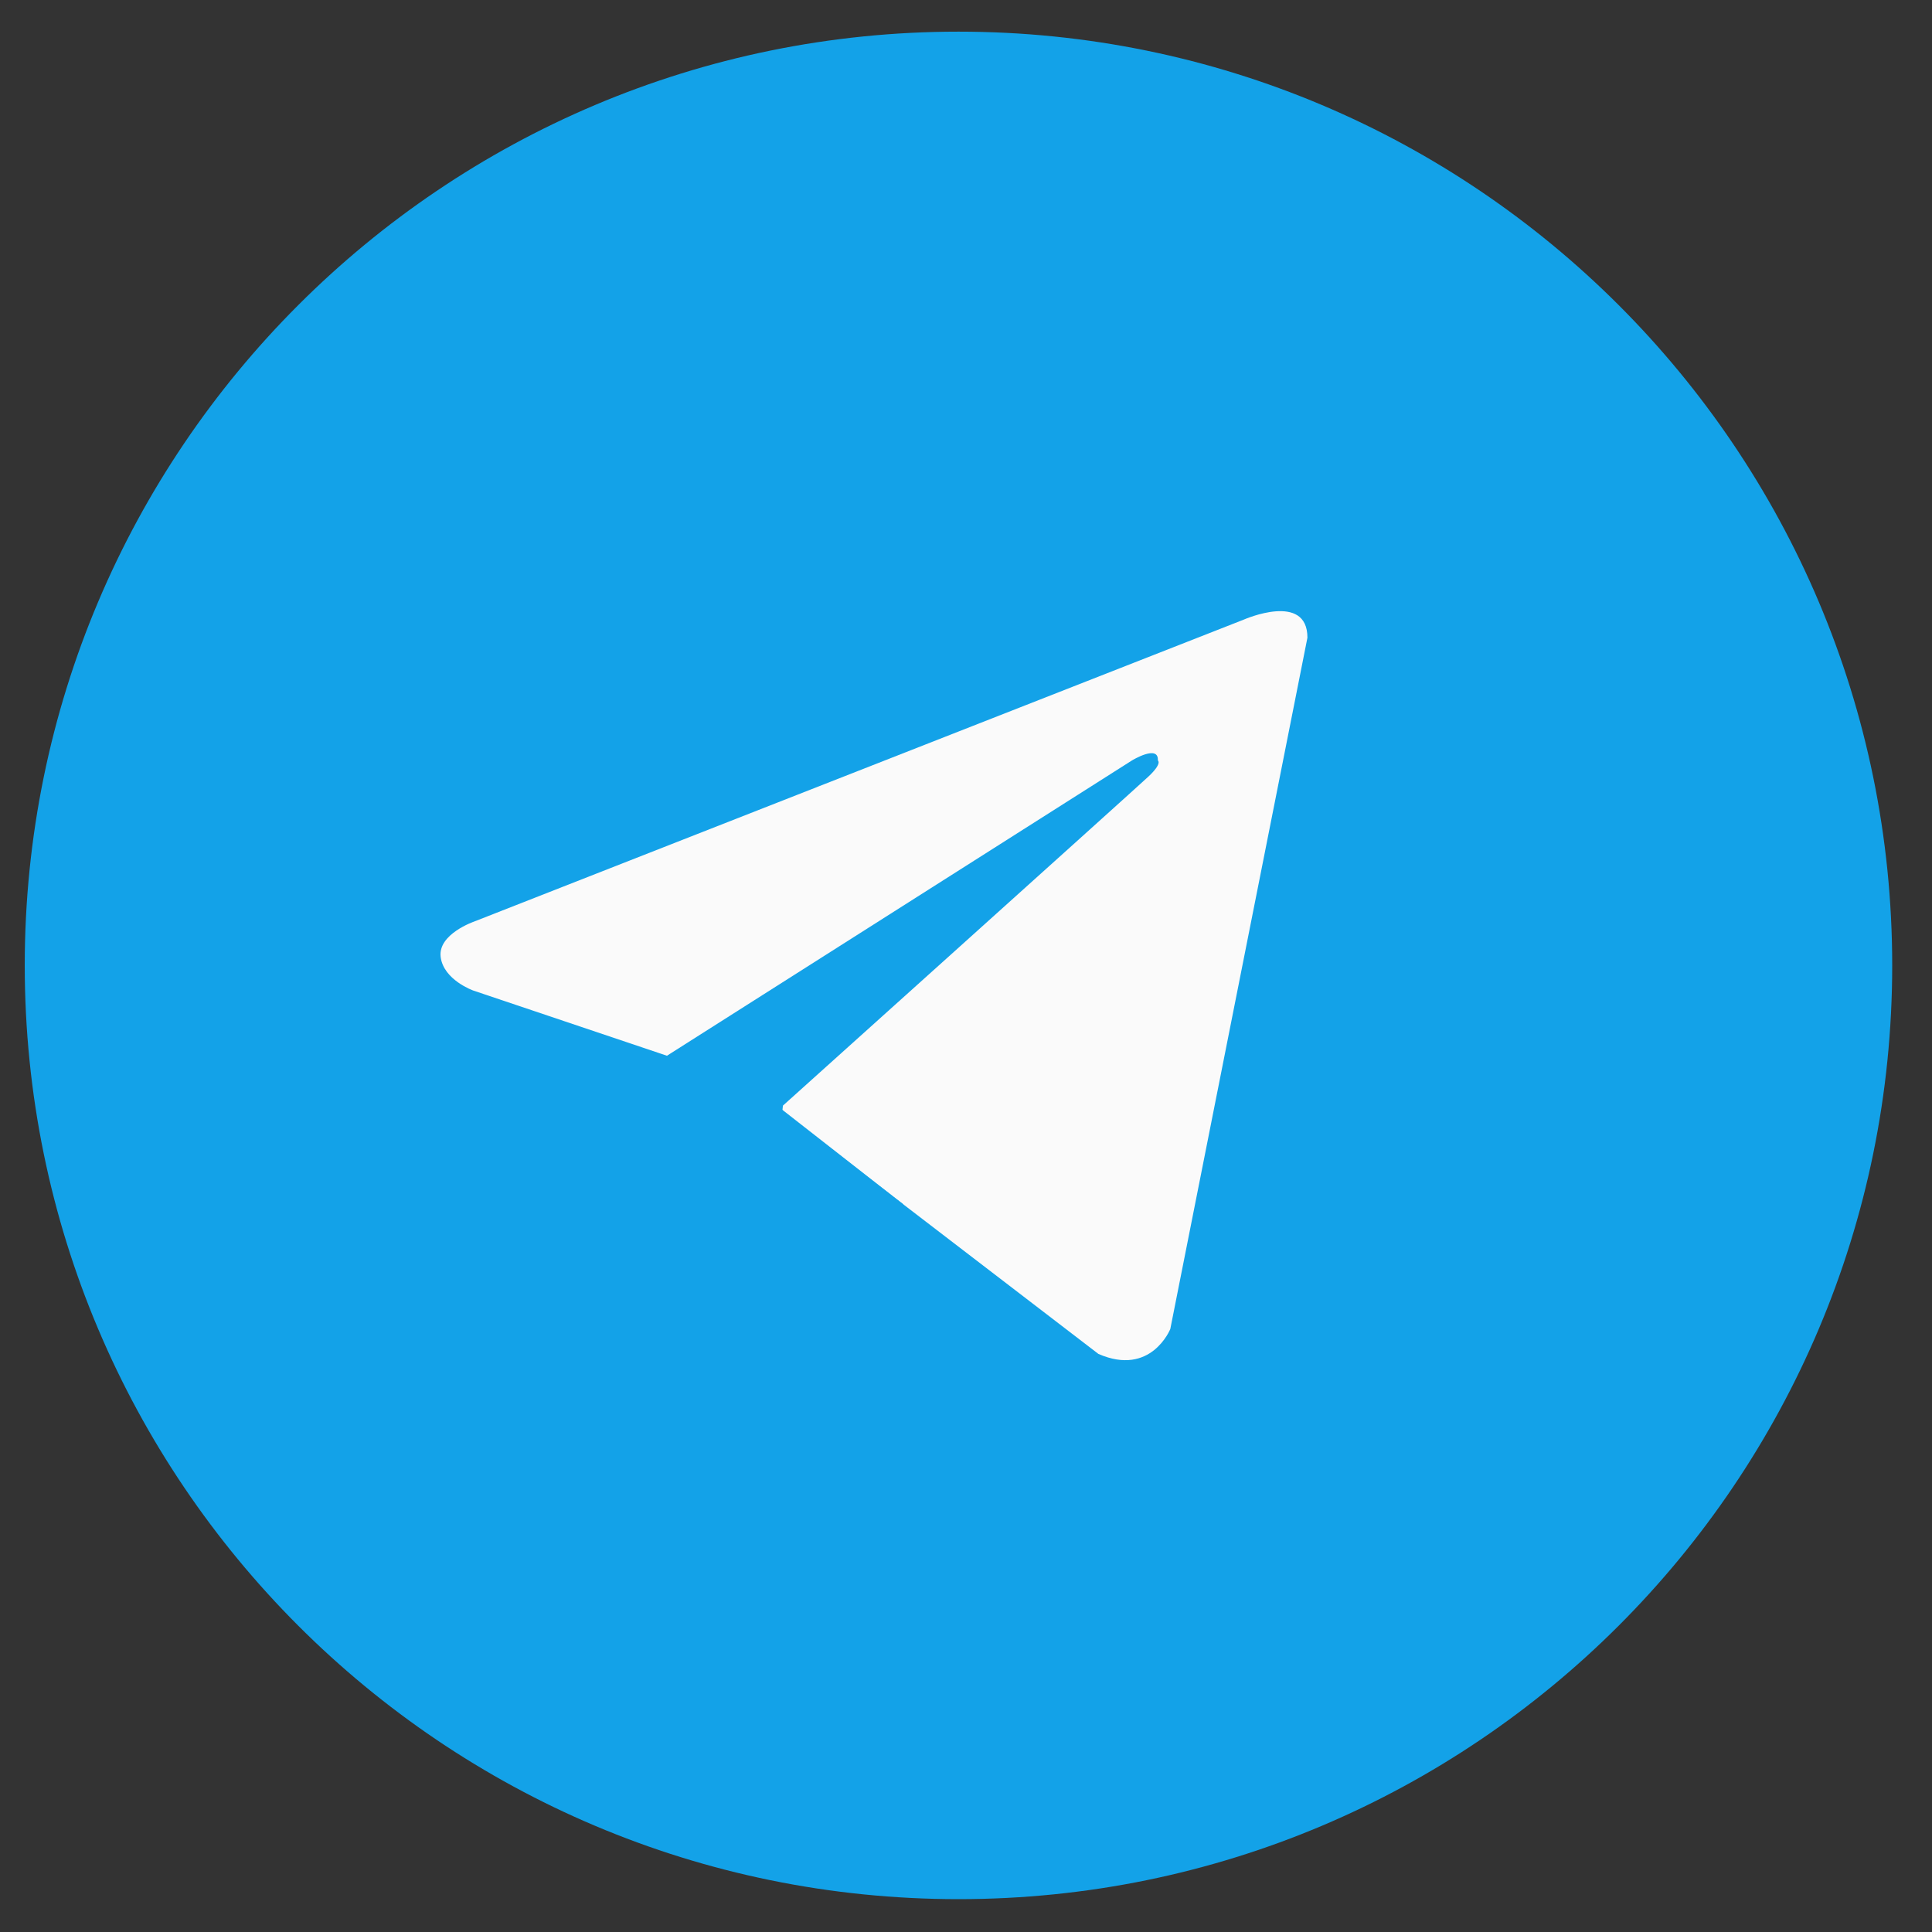
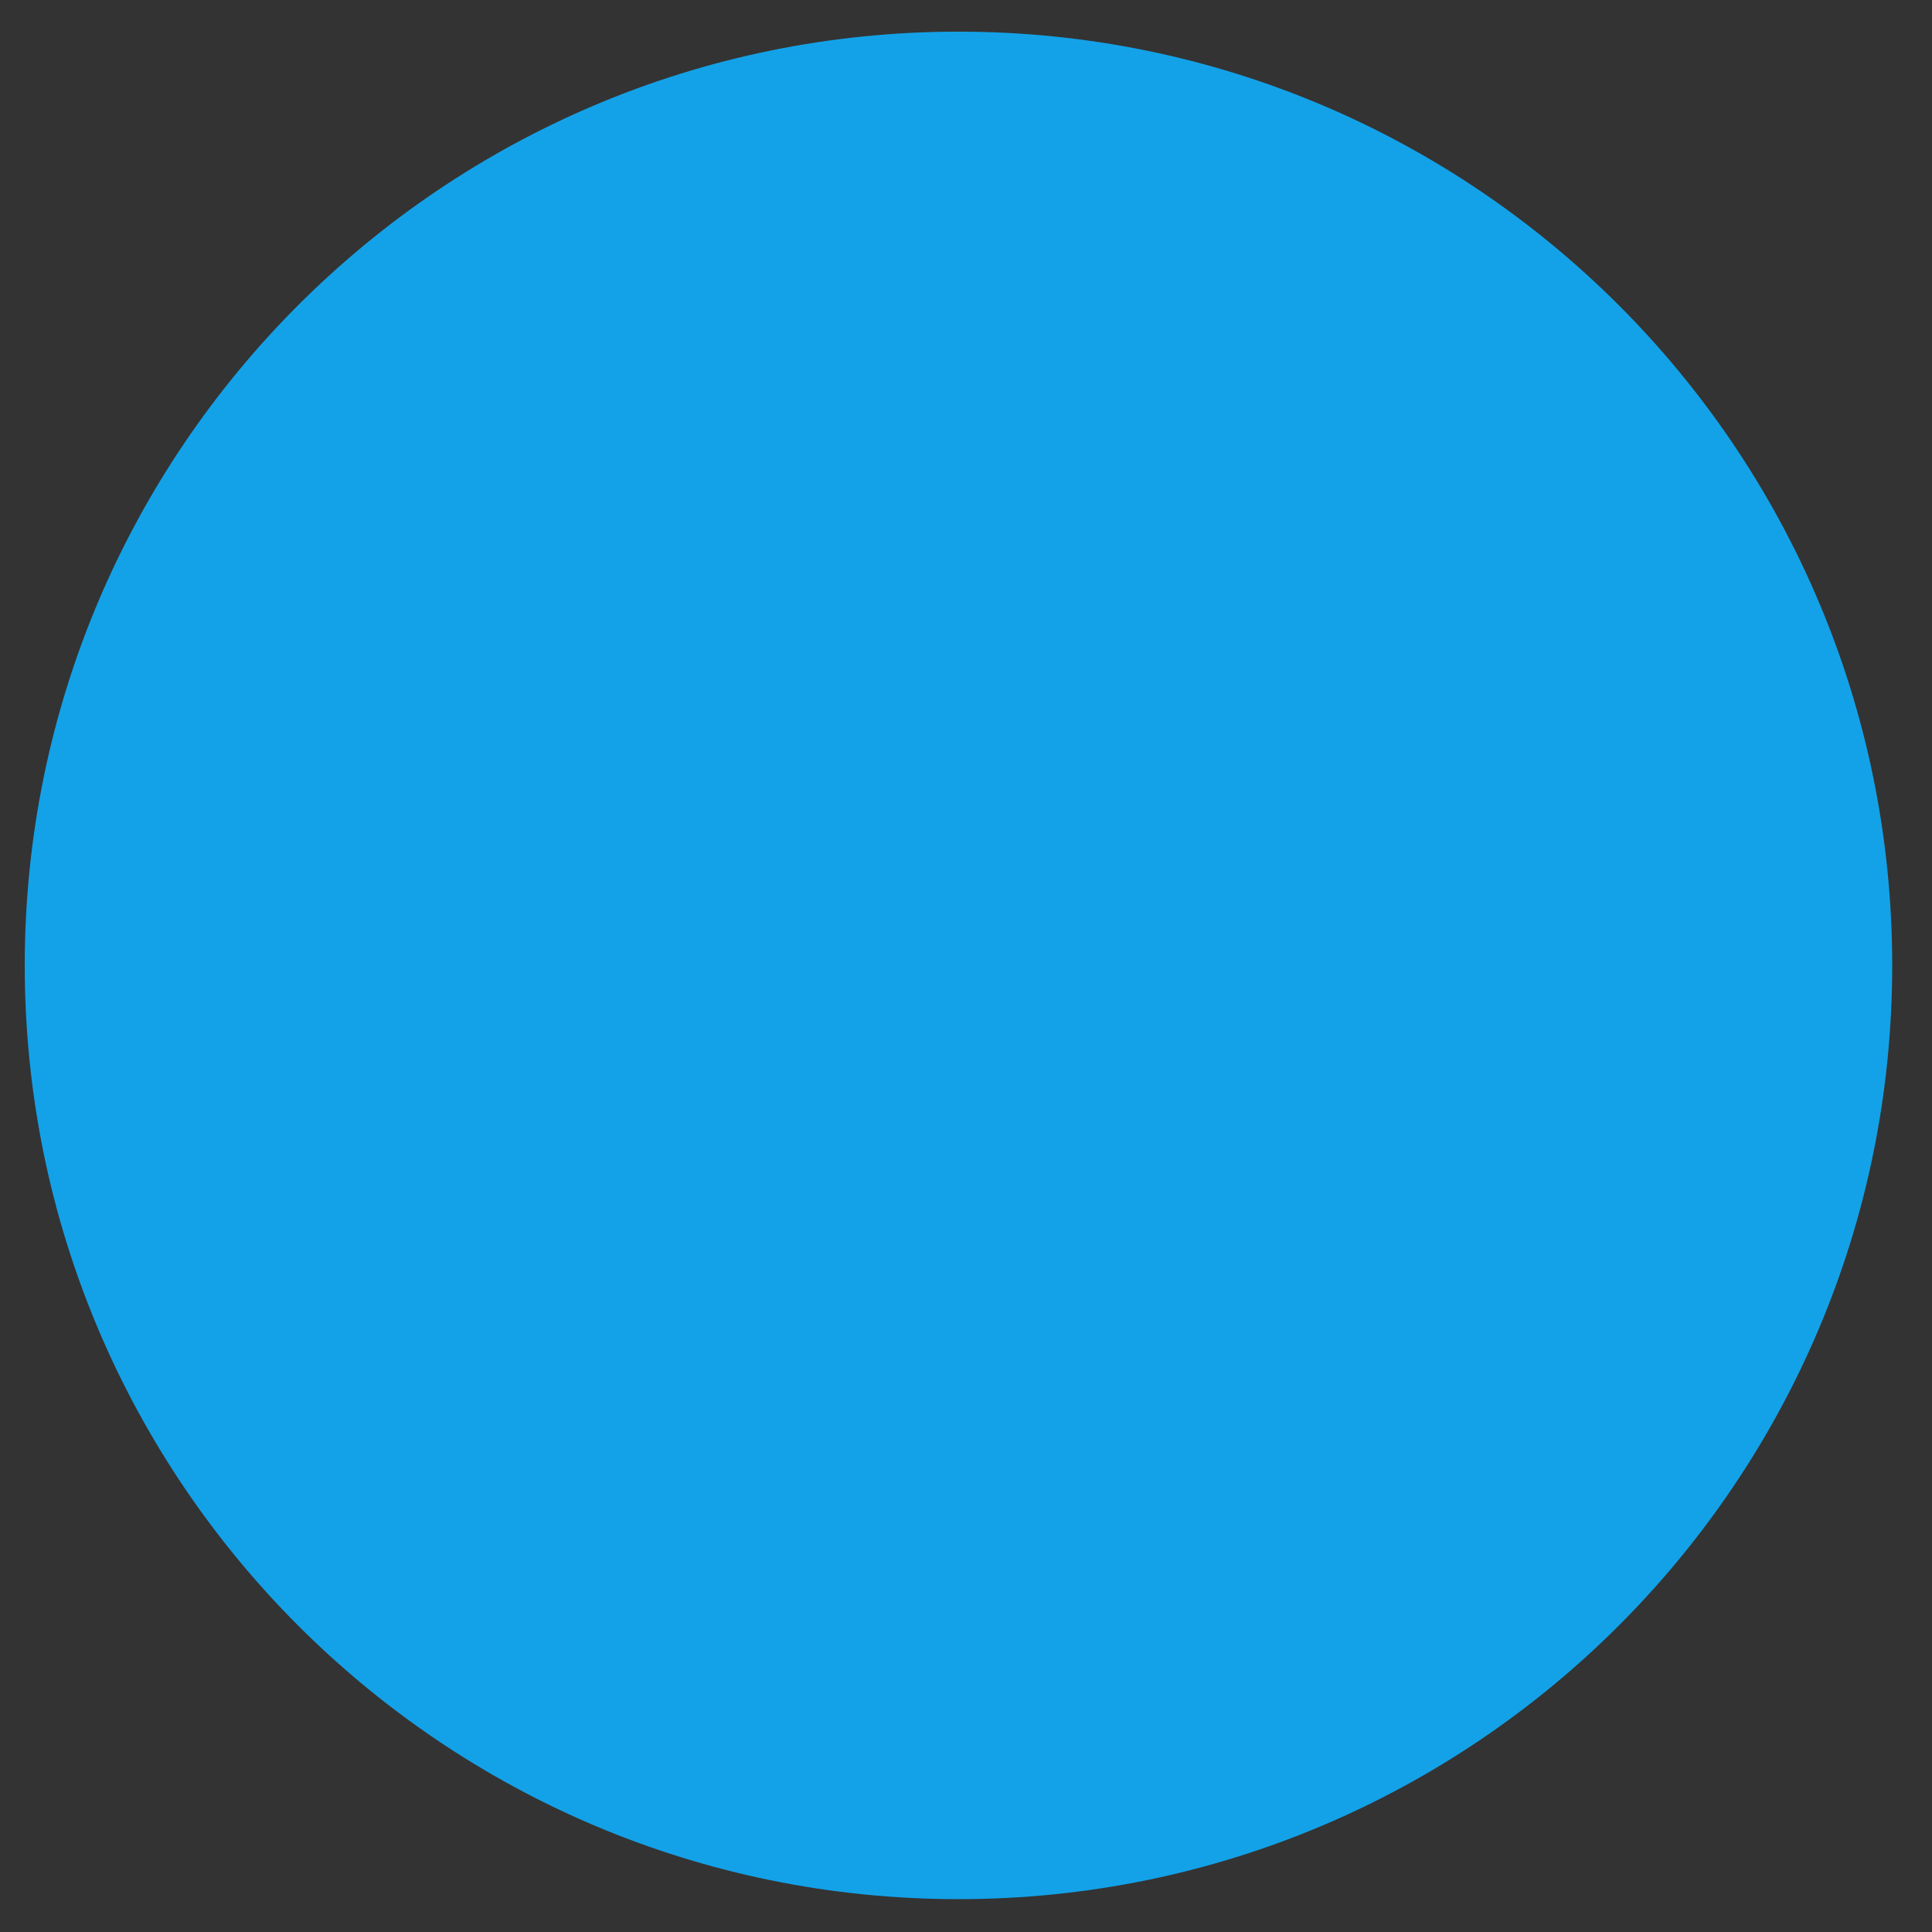
<svg xmlns="http://www.w3.org/2000/svg" width="47" height="47" viewBox="0 0 47 47" fill="none">
  <rect x="0" y="0" width="47" height="47" fill="#333333" stroke="none" />
  <path d="M23.317 0.77C10.771 0.77 0.602 10.94 0.602 23.485C0.602 36.031 10.771 46.201 23.317 46.201C35.862 46.201 46.032 36.031 46.032 23.485C46.032 10.94 35.862 0.77 23.317 0.77Z" fill="#13A2E8" />
-   <path d="M31.806 15.513L28.47 32.331C28.47 32.331 28.004 33.497 26.721 32.937L19.024 27.036L16.225 25.683L11.513 24.097C11.513 24.097 10.79 23.84 10.72 23.28C10.65 22.721 11.537 22.418 11.537 22.418L30.266 15.07C30.266 15.07 31.806 14.394 31.806 15.513Z" fill="#FAFAFA" />
-   <path d="M18.432 32.142C18.432 32.142 18.208 32.121 17.928 31.234C17.648 30.348 16.225 25.683 16.225 25.683L27.538 18.499C27.538 18.499 28.191 18.102 28.167 18.499C28.167 18.499 28.284 18.569 27.934 18.895C27.584 19.222 19.047 26.896 19.047 26.896" fill="#13A2E8" />
  <path d="M21.975 29.298L18.93 32.074C18.93 32.074 18.692 32.255 18.432 32.142L19.015 26.985" fill="#13A2E8" />
</svg>